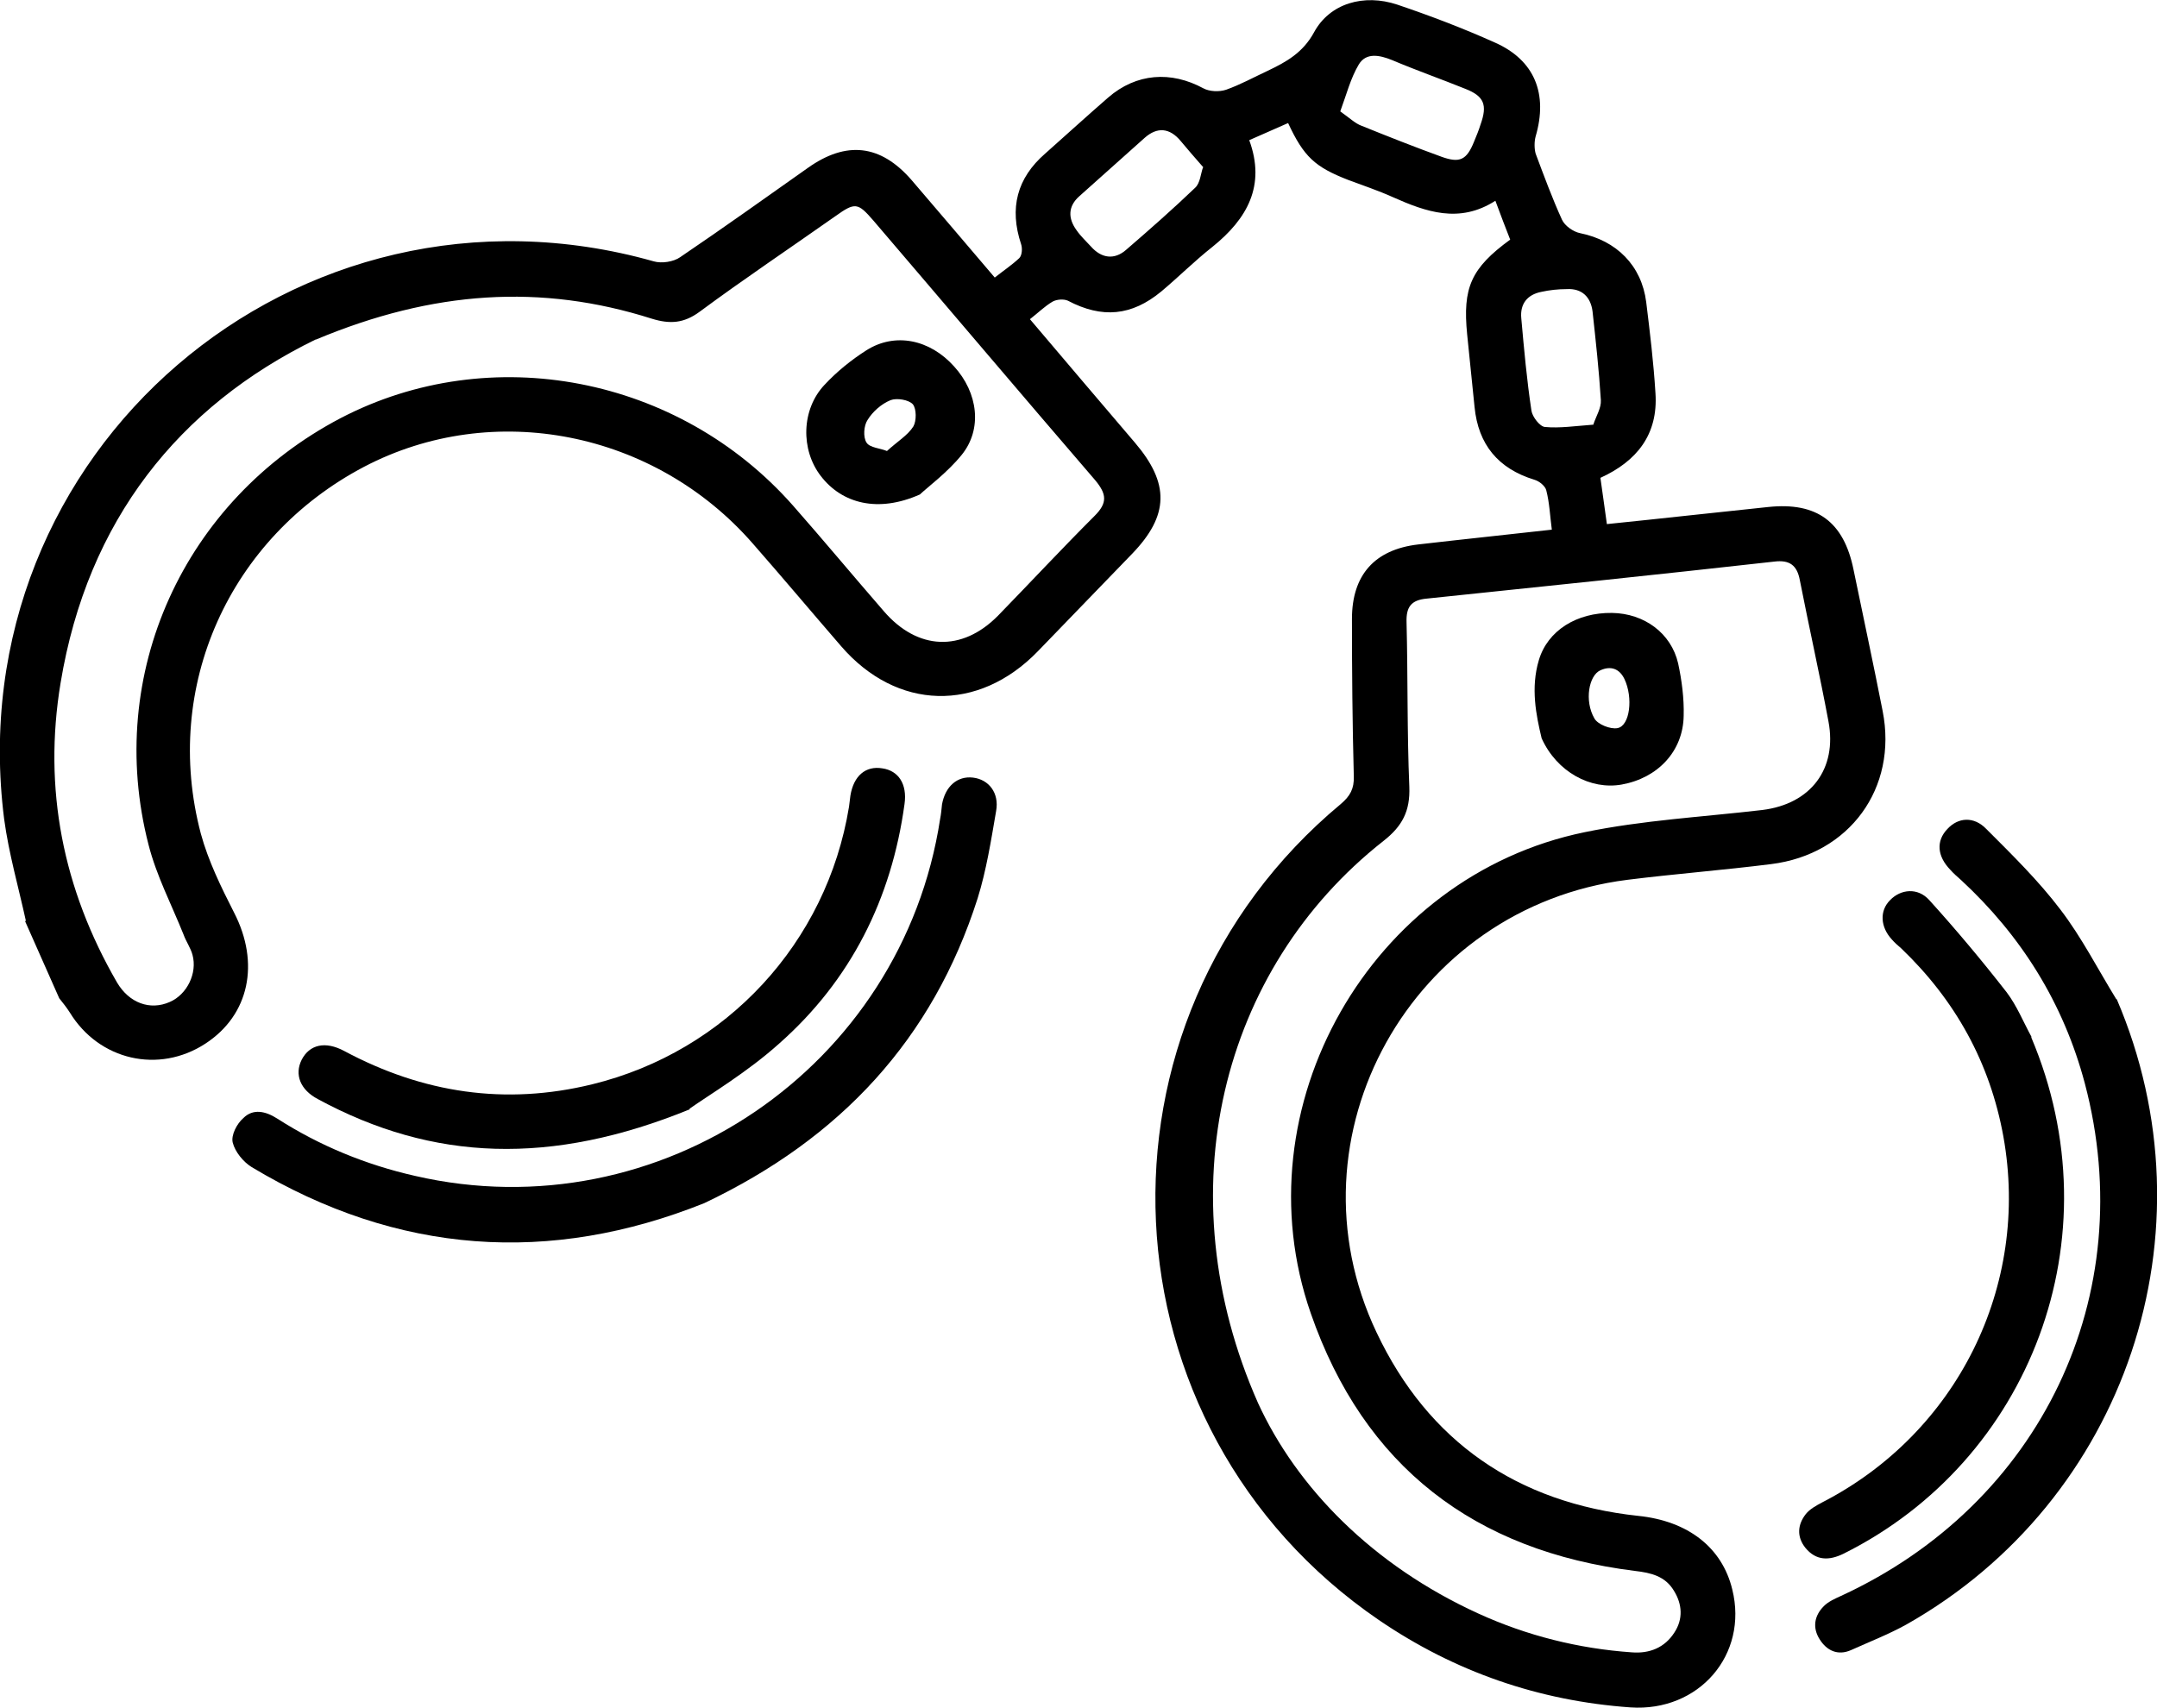
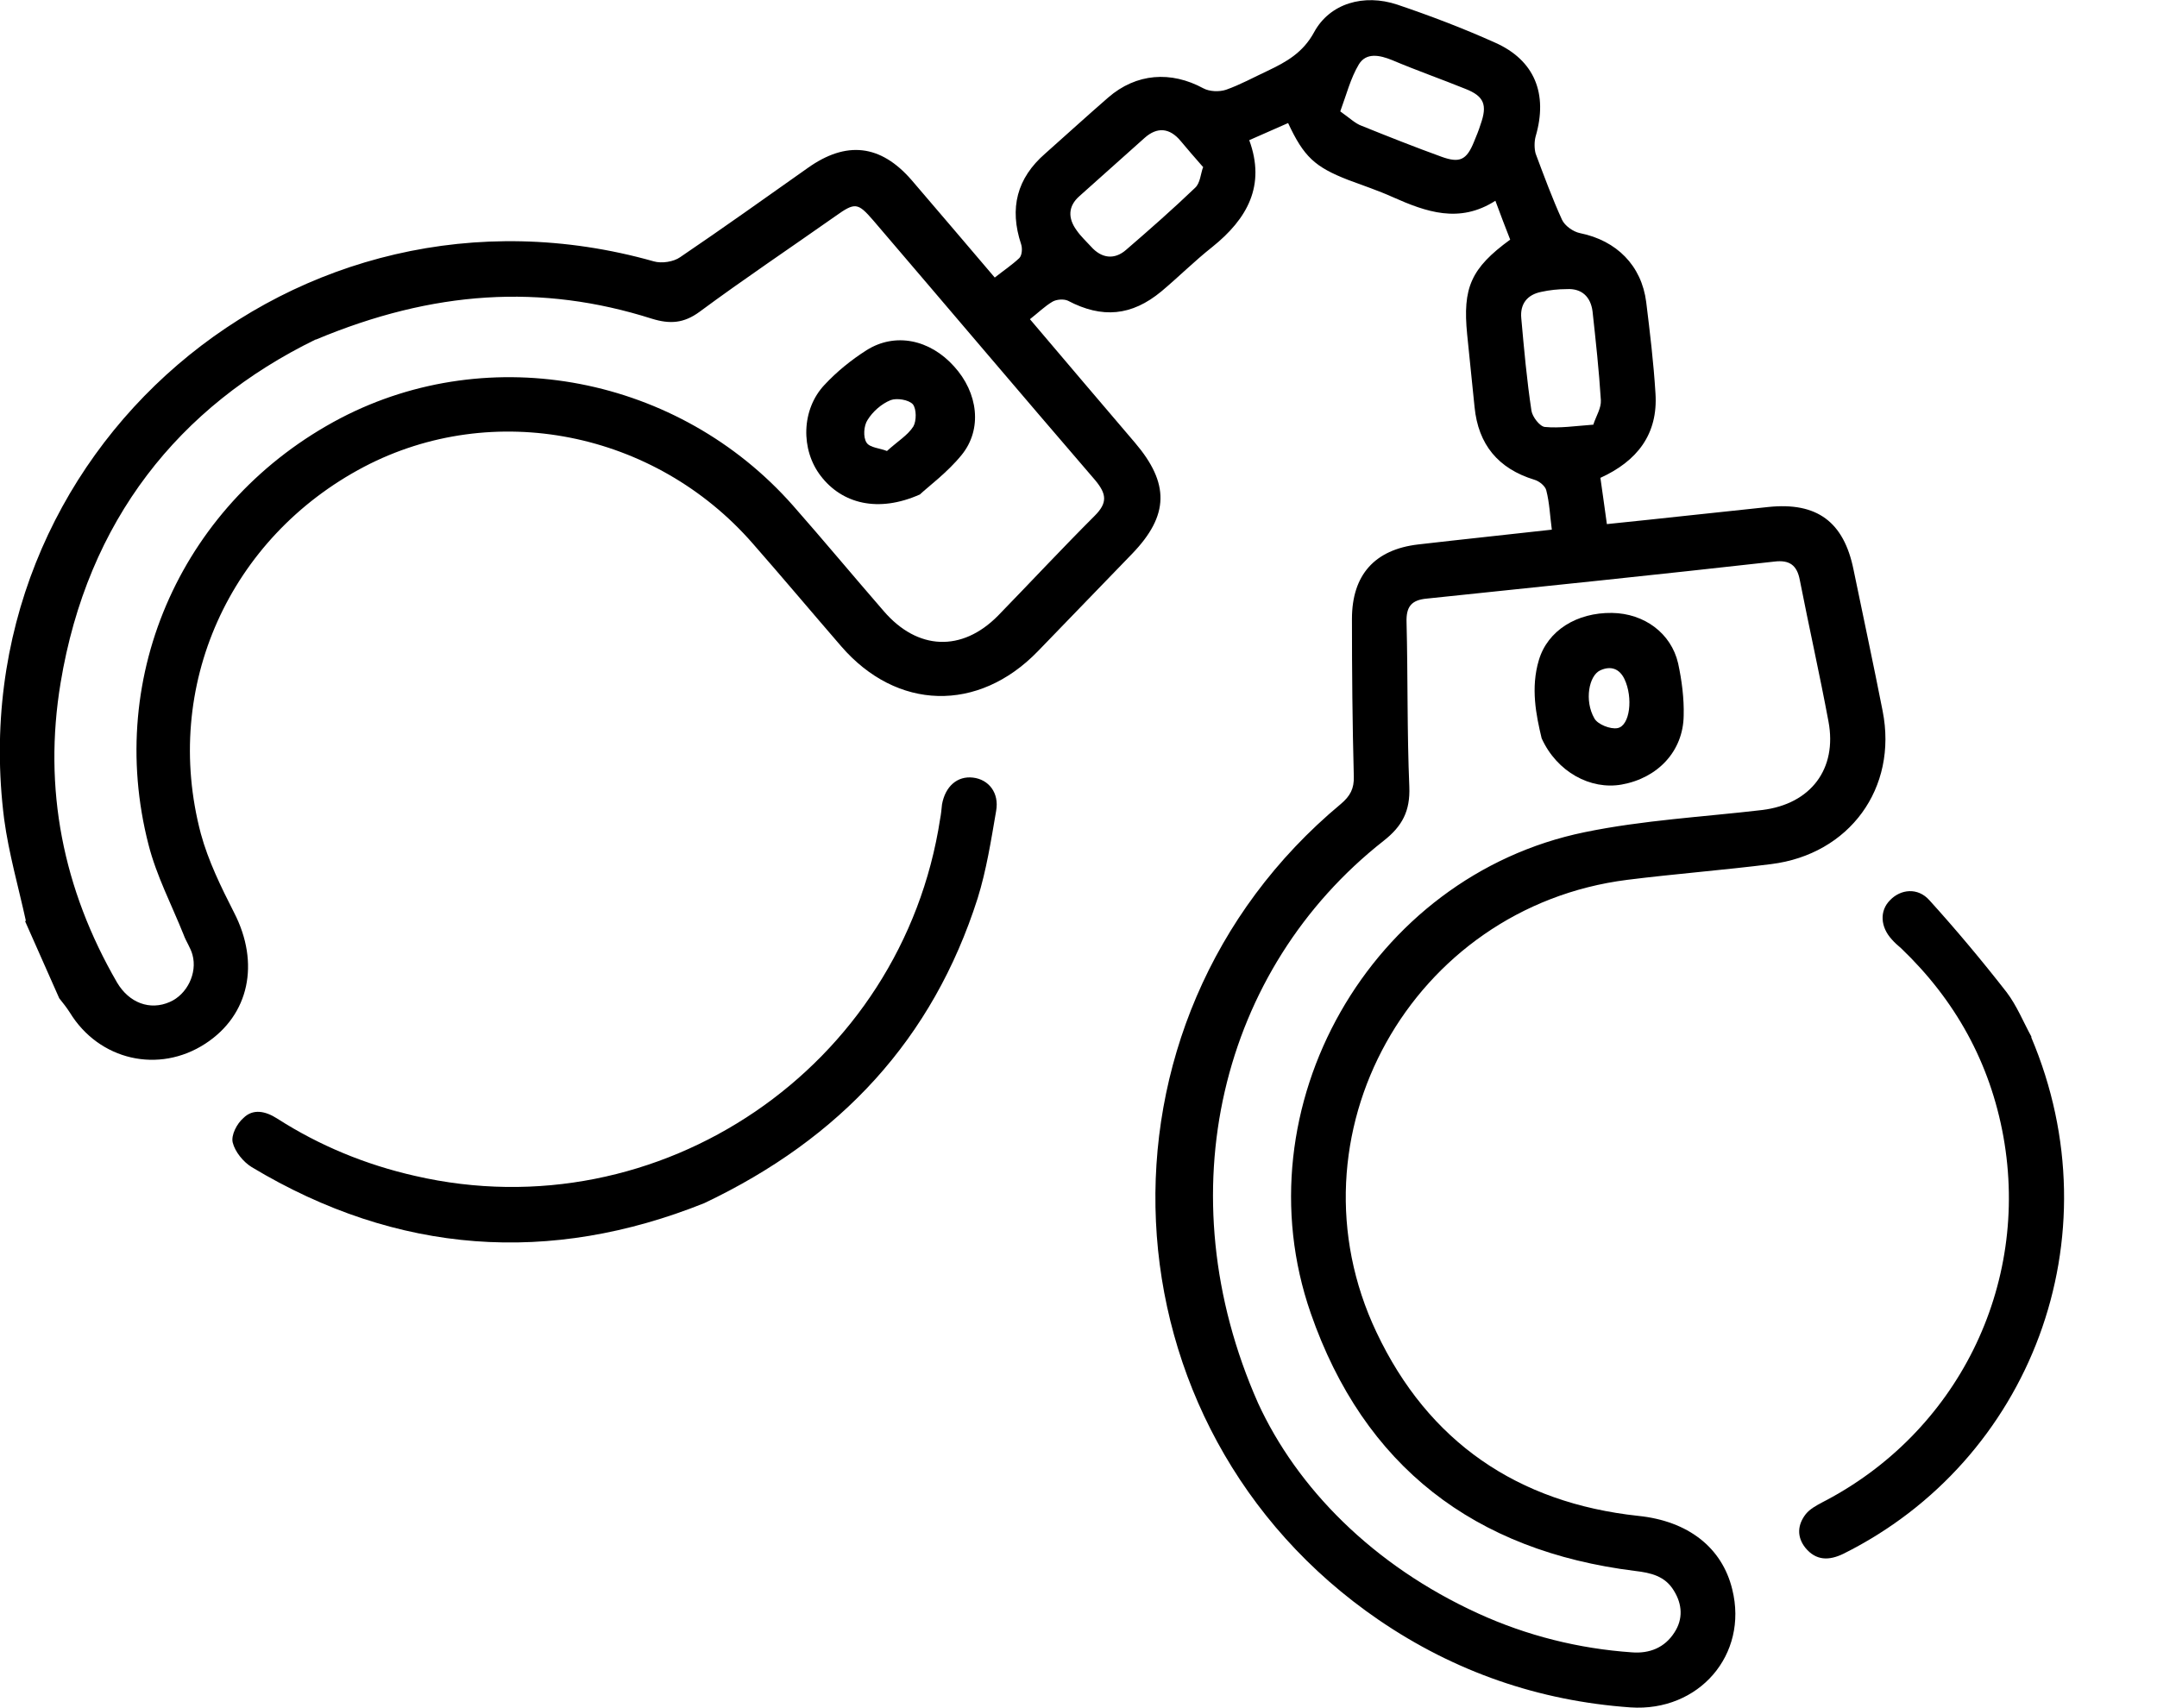
<svg xmlns="http://www.w3.org/2000/svg" id="Layer_2" viewBox="0 0 46.62 36.92">
  <g id="_圖層_2">
    <g>
      <path d="M.56,19.91c-.16-.73-.37-1.46-.47-2.2C-.92,9.77,6.42,3.47,14.13,5.65c.17,.05,.43,.01,.57-.09,.93-.63,1.84-1.28,2.76-1.93,.83-.59,1.57-.51,2.24,.26,.59,.69,1.18,1.38,1.8,2.11,.19-.15,.37-.27,.53-.42,.06-.06,.07-.21,.04-.3-.26-.78-.09-1.43,.52-1.96,.45-.4,.9-.81,1.36-1.21,.61-.53,1.36-.58,2.06-.2,.13,.07,.34,.08,.49,.03,.31-.11,.6-.27,.9-.41,.4-.19,.76-.39,1-.83,.34-.63,1.08-.84,1.8-.6,.71,.24,1.42,.51,2.11,.82,.86,.38,1.15,1.11,.88,2.03-.03,.11-.03,.26,0,.37,.18,.48,.36,.97,.57,1.43,.06,.13,.24,.26,.39,.29,.79,.16,1.33,.7,1.43,1.49,.08,.65,.16,1.31,.2,1.97,.06,.89-.4,1.47-1.19,1.83,.05,.33,.09,.66,.14,1,1.18-.12,2.33-.25,3.49-.37,1.05-.11,1.63,.32,1.84,1.35,.21,1.02,.43,2.04,.63,3.06,.33,1.67-.72,3.1-2.41,3.31-1.03,.13-2.07,.21-3.11,.34-4.66,.59-7.43,5.54-5.42,9.78,1.12,2.37,3.05,3.69,5.66,3.97,1.07,.11,1.81,.68,2.03,1.59,.35,1.41-.72,2.65-2.2,2.55-1.98-.14-3.8-.77-5.44-1.89-6.08-4.16-6.49-12.92-.82-17.64,.2-.17,.29-.33,.28-.6-.03-1.13-.04-2.27-.04-3.4,0-.95,.49-1.5,1.43-1.61,.95-.11,1.91-.21,2.89-.32-.04-.3-.05-.58-.12-.85-.02-.09-.15-.2-.26-.23-.78-.24-1.21-.76-1.29-1.57-.05-.52-.11-1.05-.16-1.57-.1-1.01,.08-1.43,.93-2.05-.1-.25-.2-.52-.32-.84-.78,.5-1.5,.24-2.22-.08-.31-.14-.64-.25-.96-.37-.72-.28-.96-.5-1.3-1.23l-.84,.37c.36,.98-.04,1.7-.8,2.31-.38,.3-.73,.65-1.1,.96-.64,.53-1.28,.59-2.02,.2-.09-.04-.24-.03-.33,.02-.17,.1-.31,.24-.49,.38,.77,.91,1.52,1.79,2.27,2.67,.75,.88,.74,1.57-.06,2.4-.68,.7-1.36,1.41-2.04,2.11-1.29,1.33-3.05,1.28-4.25-.11-.64-.74-1.27-1.49-1.91-2.22-2.12-2.43-5.61-3.12-8.4-1.66-2.91,1.53-4.37,4.75-3.53,7.93,.16,.59,.44,1.16,.72,1.71,.56,1.09,.33,2.21-.62,2.83-1.01,.66-2.3,.36-2.93-.67-.07-.11-.15-.21-.23-.31-.25-.56-.49-1.11-.74-1.67Zm26.63,10.42c.84,1.83,2.48,3.51,4.76,4.55,1.05,.48,2.17,.76,3.32,.84,.38,.03,.71-.1,.92-.43,.19-.29,.17-.61-.01-.9-.19-.32-.5-.39-.84-.43-3.47-.43-5.86-2.26-7.01-5.57-1.55-4.45,1.29-9.45,5.92-10.4,1.26-.26,2.56-.33,3.84-.48,1.05-.13,1.62-.89,1.43-1.91-.19-1.02-.42-2.04-.62-3.06-.06-.32-.22-.44-.55-.4-2.5,.28-5.01,.54-7.51,.8-.34,.03-.45,.18-.44,.51,.03,1.19,.01,2.37,.06,3.56,.02,.52-.15,.85-.56,1.17-3.52,2.77-4.72,7.61-2.71,12.15ZM6.82,7.34c-2.95,1.44-4.93,3.91-5.51,7.42-.38,2.29,.05,4.46,1.22,6.48,.26,.44,.71,.61,1.14,.42,.37-.16,.6-.62,.49-1.02-.04-.15-.14-.29-.19-.43-.26-.65-.59-1.28-.76-1.95-.95-3.69,.76-7.44,4.15-9.22,3.24-1.69,7.31-.91,9.78,1.89,.66,.75,1.3,1.52,1.96,2.28,.73,.85,1.69,.89,2.47,.1,.7-.72,1.38-1.45,2.09-2.16,.28-.28,.26-.47,.01-.77-1.61-1.87-3.2-3.75-4.8-5.62-.33-.38-.39-.39-.81-.09-.98,.69-1.98,1.36-2.94,2.07-.34,.25-.64,.27-1.03,.15-2.39-.76-4.73-.61-7.26,.45ZM28.97,2.41c.2,.14,.32,.26,.46,.31,.57,.23,1.15,.46,1.73,.67,.39,.14,.54,.07,.7-.33,.05-.12,.1-.24,.14-.37,.15-.42,.08-.61-.33-.77-.52-.21-1.06-.4-1.58-.62-.27-.11-.56-.17-.72,.09-.18,.3-.27,.66-.4,1.01Zm5.47,6.76c.06-.18,.17-.35,.16-.52-.04-.64-.11-1.28-.18-1.92-.04-.31-.23-.5-.56-.48-.18,0-.37,.02-.55,.06-.3,.06-.46,.26-.43,.57,.06,.67,.12,1.34,.22,2,.02,.13,.18,.34,.29,.35,.32,.03,.65-.02,1.05-.05ZM26.01,3.62c-.2-.23-.35-.4-.49-.57-.24-.29-.51-.31-.78-.07-.47,.42-.94,.84-1.41,1.26-.25,.22-.25,.48-.06,.74,.09,.13,.21,.24,.31,.35,.23,.26,.51,.29,.76,.07,.51-.44,1.01-.88,1.49-1.34,.11-.1,.12-.3,.17-.44Z" />
-       <path d="M45.75,21.6c2.15,5.02,.21,10.83-4.55,13.52-.38,.21-.79,.37-1.19,.55-.29,.13-.53,.01-.68-.23-.16-.25-.12-.51,.09-.72,.1-.1,.24-.16,.37-.22,4.32-1.99,6.48-6.5,5.27-11.08-.46-1.73-1.37-3.19-2.68-4.4-.08-.07-.16-.14-.23-.22-.28-.29-.31-.62-.06-.88,.23-.25,.57-.28,.84,0,.56,.56,1.13,1.12,1.6,1.74,.46,.6,.81,1.29,1.21,1.94Z" />
      <path d="M15.22,26.01c-3.32,1.33-6.62,1.12-9.78-.78-.18-.11-.36-.33-.41-.53-.04-.16,.09-.41,.23-.53,.21-.21,.48-.15,.73,.01,.92,.59,1.92,1,2.98,1.24,5.29,1.22,10.53-2.35,11.35-7.72,.02-.1,.03-.21,.04-.31,.07-.39,.33-.62,.67-.58,.34,.04,.57,.33,.5,.72-.11,.64-.21,1.28-.4,1.89-.97,3.04-2.96,5.19-5.91,6.59Z" />
-       <path d="M14.91,23.98c-2.99,1.22-5.55,1.13-8.04-.22-.38-.2-.51-.53-.35-.85,.17-.33,.51-.41,.92-.19,1.7,.91,3.48,1.18,5.36,.72,2.9-.71,5.07-3.06,5.55-6,.01-.08,.02-.16,.03-.24,.07-.43,.33-.65,.69-.59,.35,.05,.54,.34,.48,.77-.28,2.05-1.16,3.81-2.71,5.18-.69,.62-1.5,1.1-1.94,1.41Z" />
+       <path d="M14.91,23.98Z" />
      <path d="M43.9,22.42c1.84,4.34-.02,9.16-4.06,11.17-.31,.15-.59,.15-.82-.13-.19-.24-.17-.5,.01-.73,.09-.11,.22-.18,.35-.25,2.92-1.5,4.5-4.68,3.92-7.91-.29-1.6-1.04-2.95-2.21-4.07-.07-.06-.14-.12-.2-.19-.25-.27-.27-.62-.04-.85,.23-.24,.6-.28,.85,0,.58,.64,1.14,1.31,1.67,1.99,.22,.29,.36,.64,.54,.97Z" />
      <path d="M33.32,15.96c-.12-.5-.24-1.09-.06-1.69,.19-.64,.82-1.03,1.58-1.02,.7,.01,1.28,.44,1.43,1.09,.08,.37,.13,.76,.12,1.13-.01,.77-.56,1.35-1.34,1.49-.67,.12-1.4-.27-1.73-1Zm1.79-1.28c-.11-.23-.3-.29-.52-.19-.25,.11-.35,.66-.13,1.04,.07,.13,.35,.24,.5,.21,.27-.05,.34-.66,.15-1.06Z" />
      <path d="M19.88,10.69c-.9,.4-1.68,.2-2.14-.4-.44-.57-.42-1.44,.08-1.97,.27-.29,.58-.54,.91-.75,.62-.39,1.37-.23,1.89,.35,.52,.57,.62,1.36,.16,1.92-.31,.38-.72,.68-.91,.86Zm-.71-.94c.23-.21,.45-.34,.57-.53,.07-.12,.07-.38-.01-.48-.09-.1-.35-.14-.48-.09-.2,.08-.39,.25-.5,.43-.08,.12-.1,.37-.02,.49,.07,.11,.3,.12,.44,.18Z" />
    </g>
  </g>
</svg>